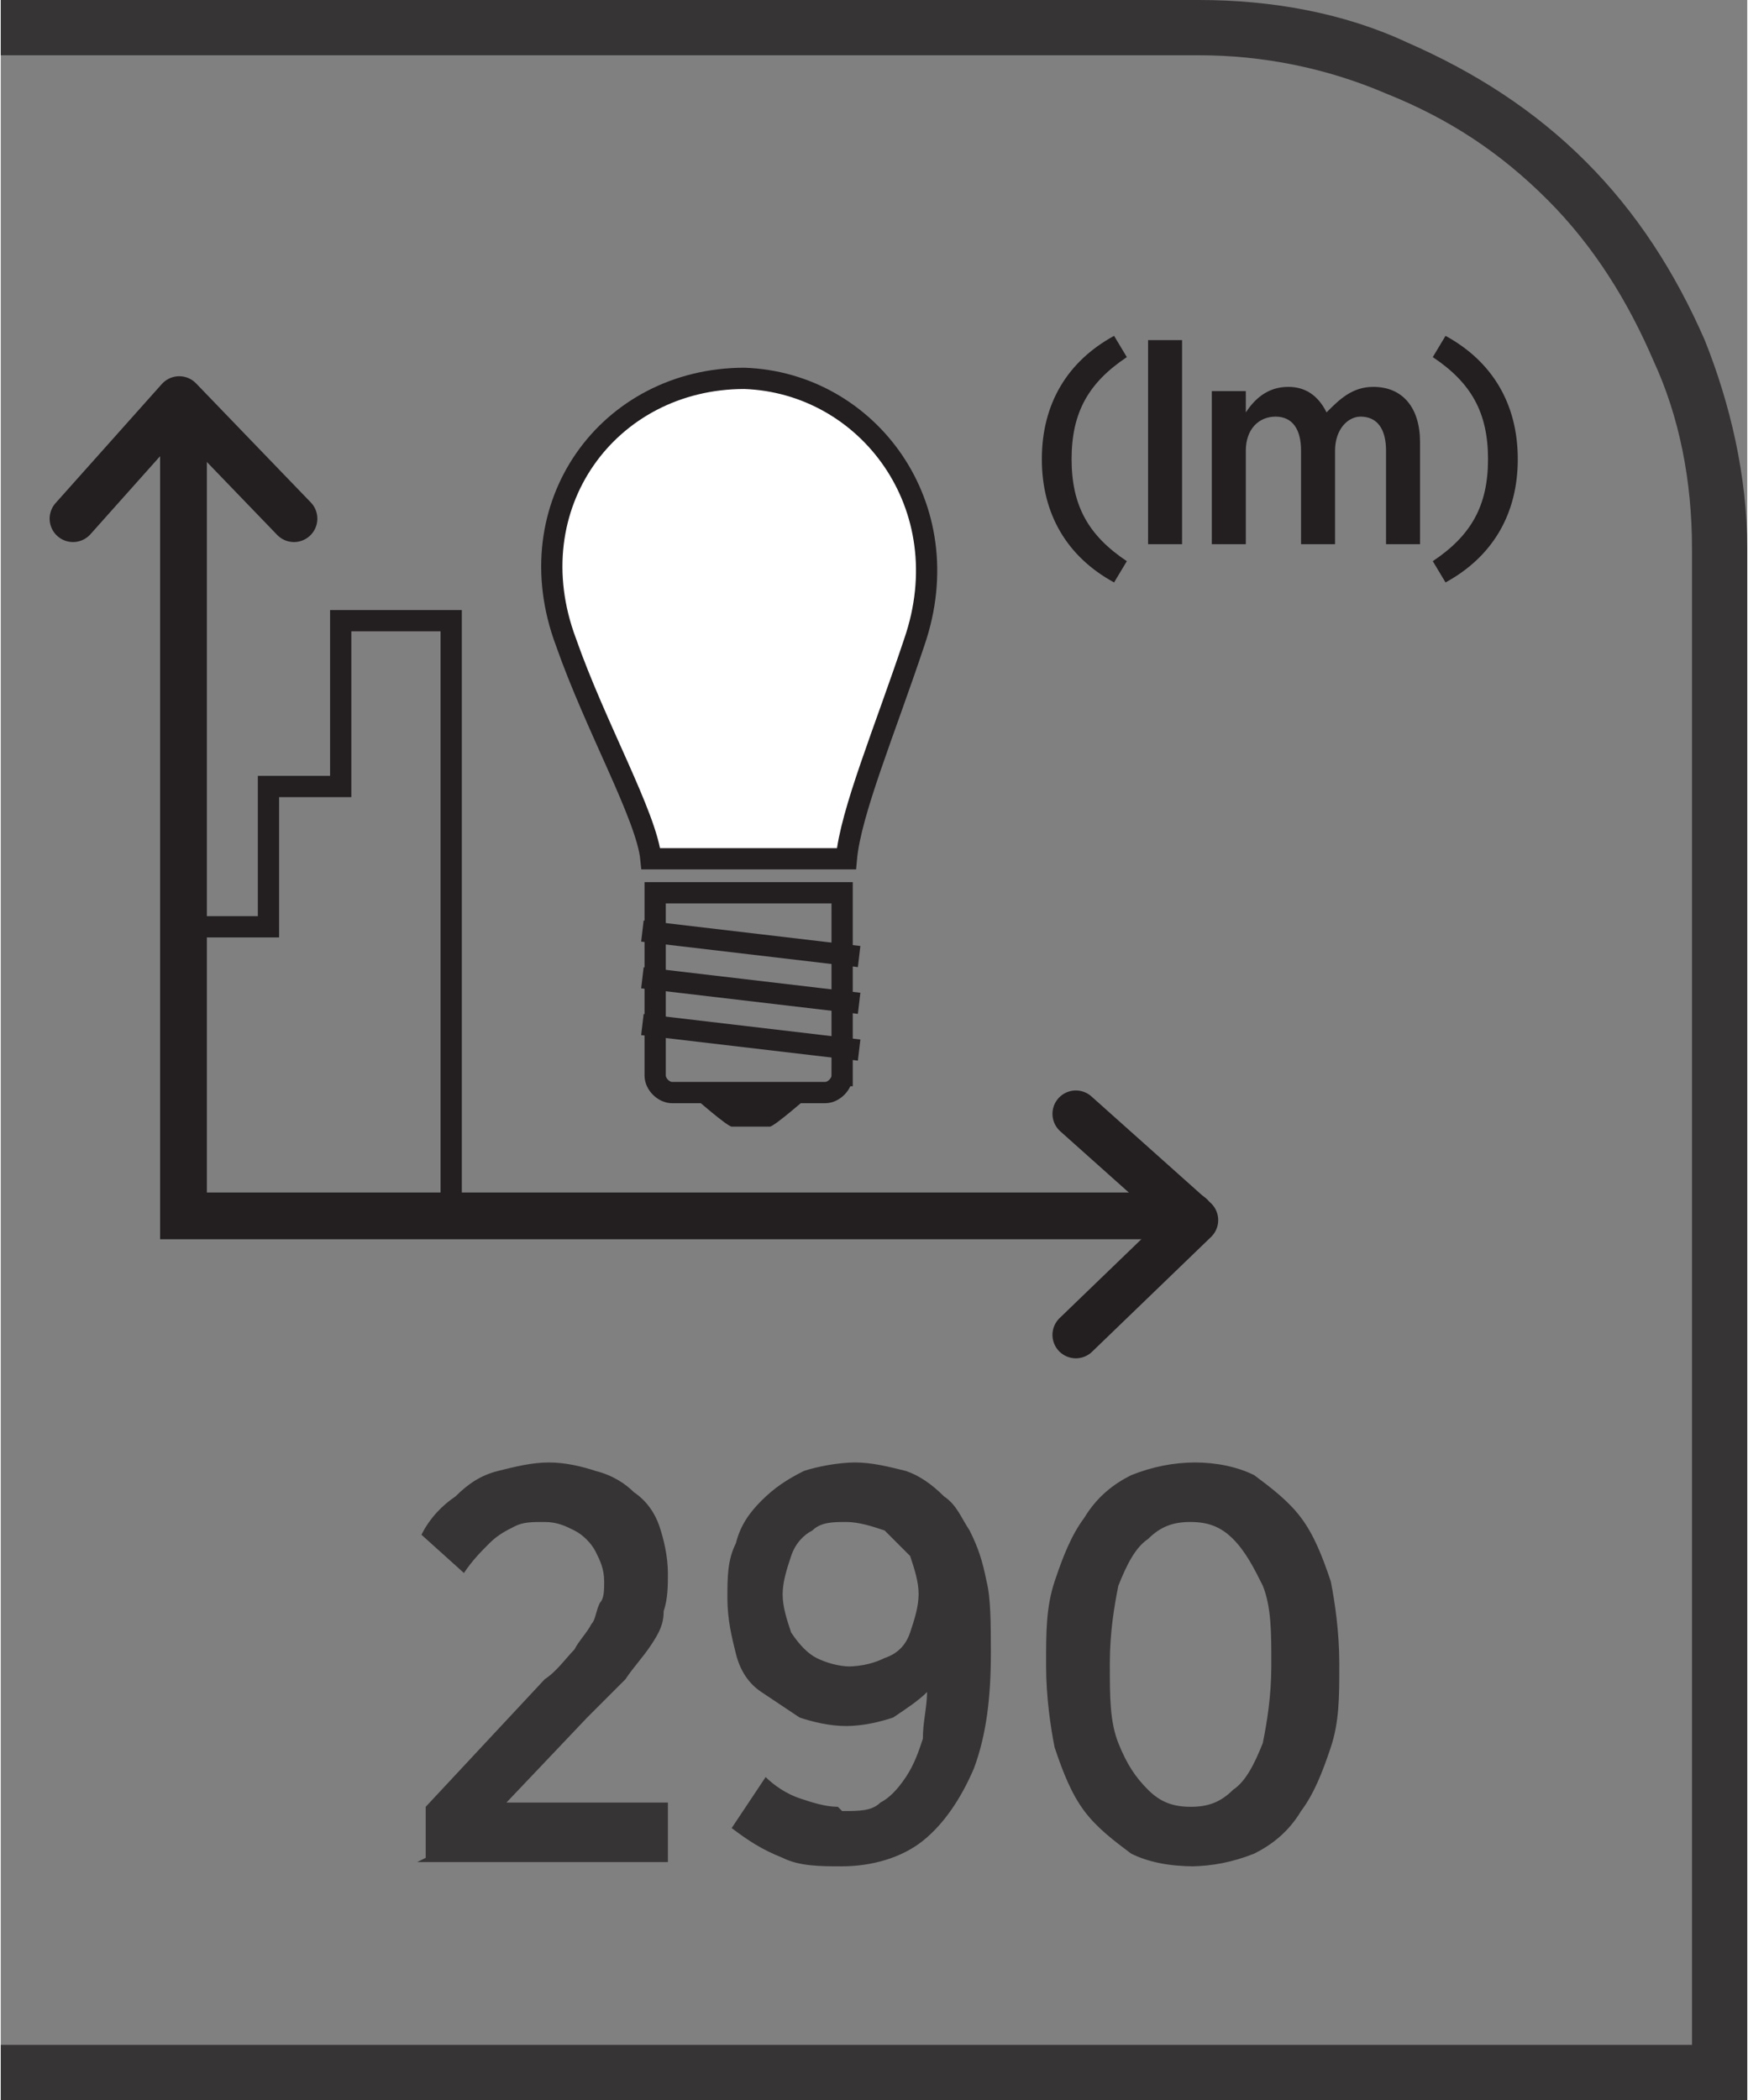
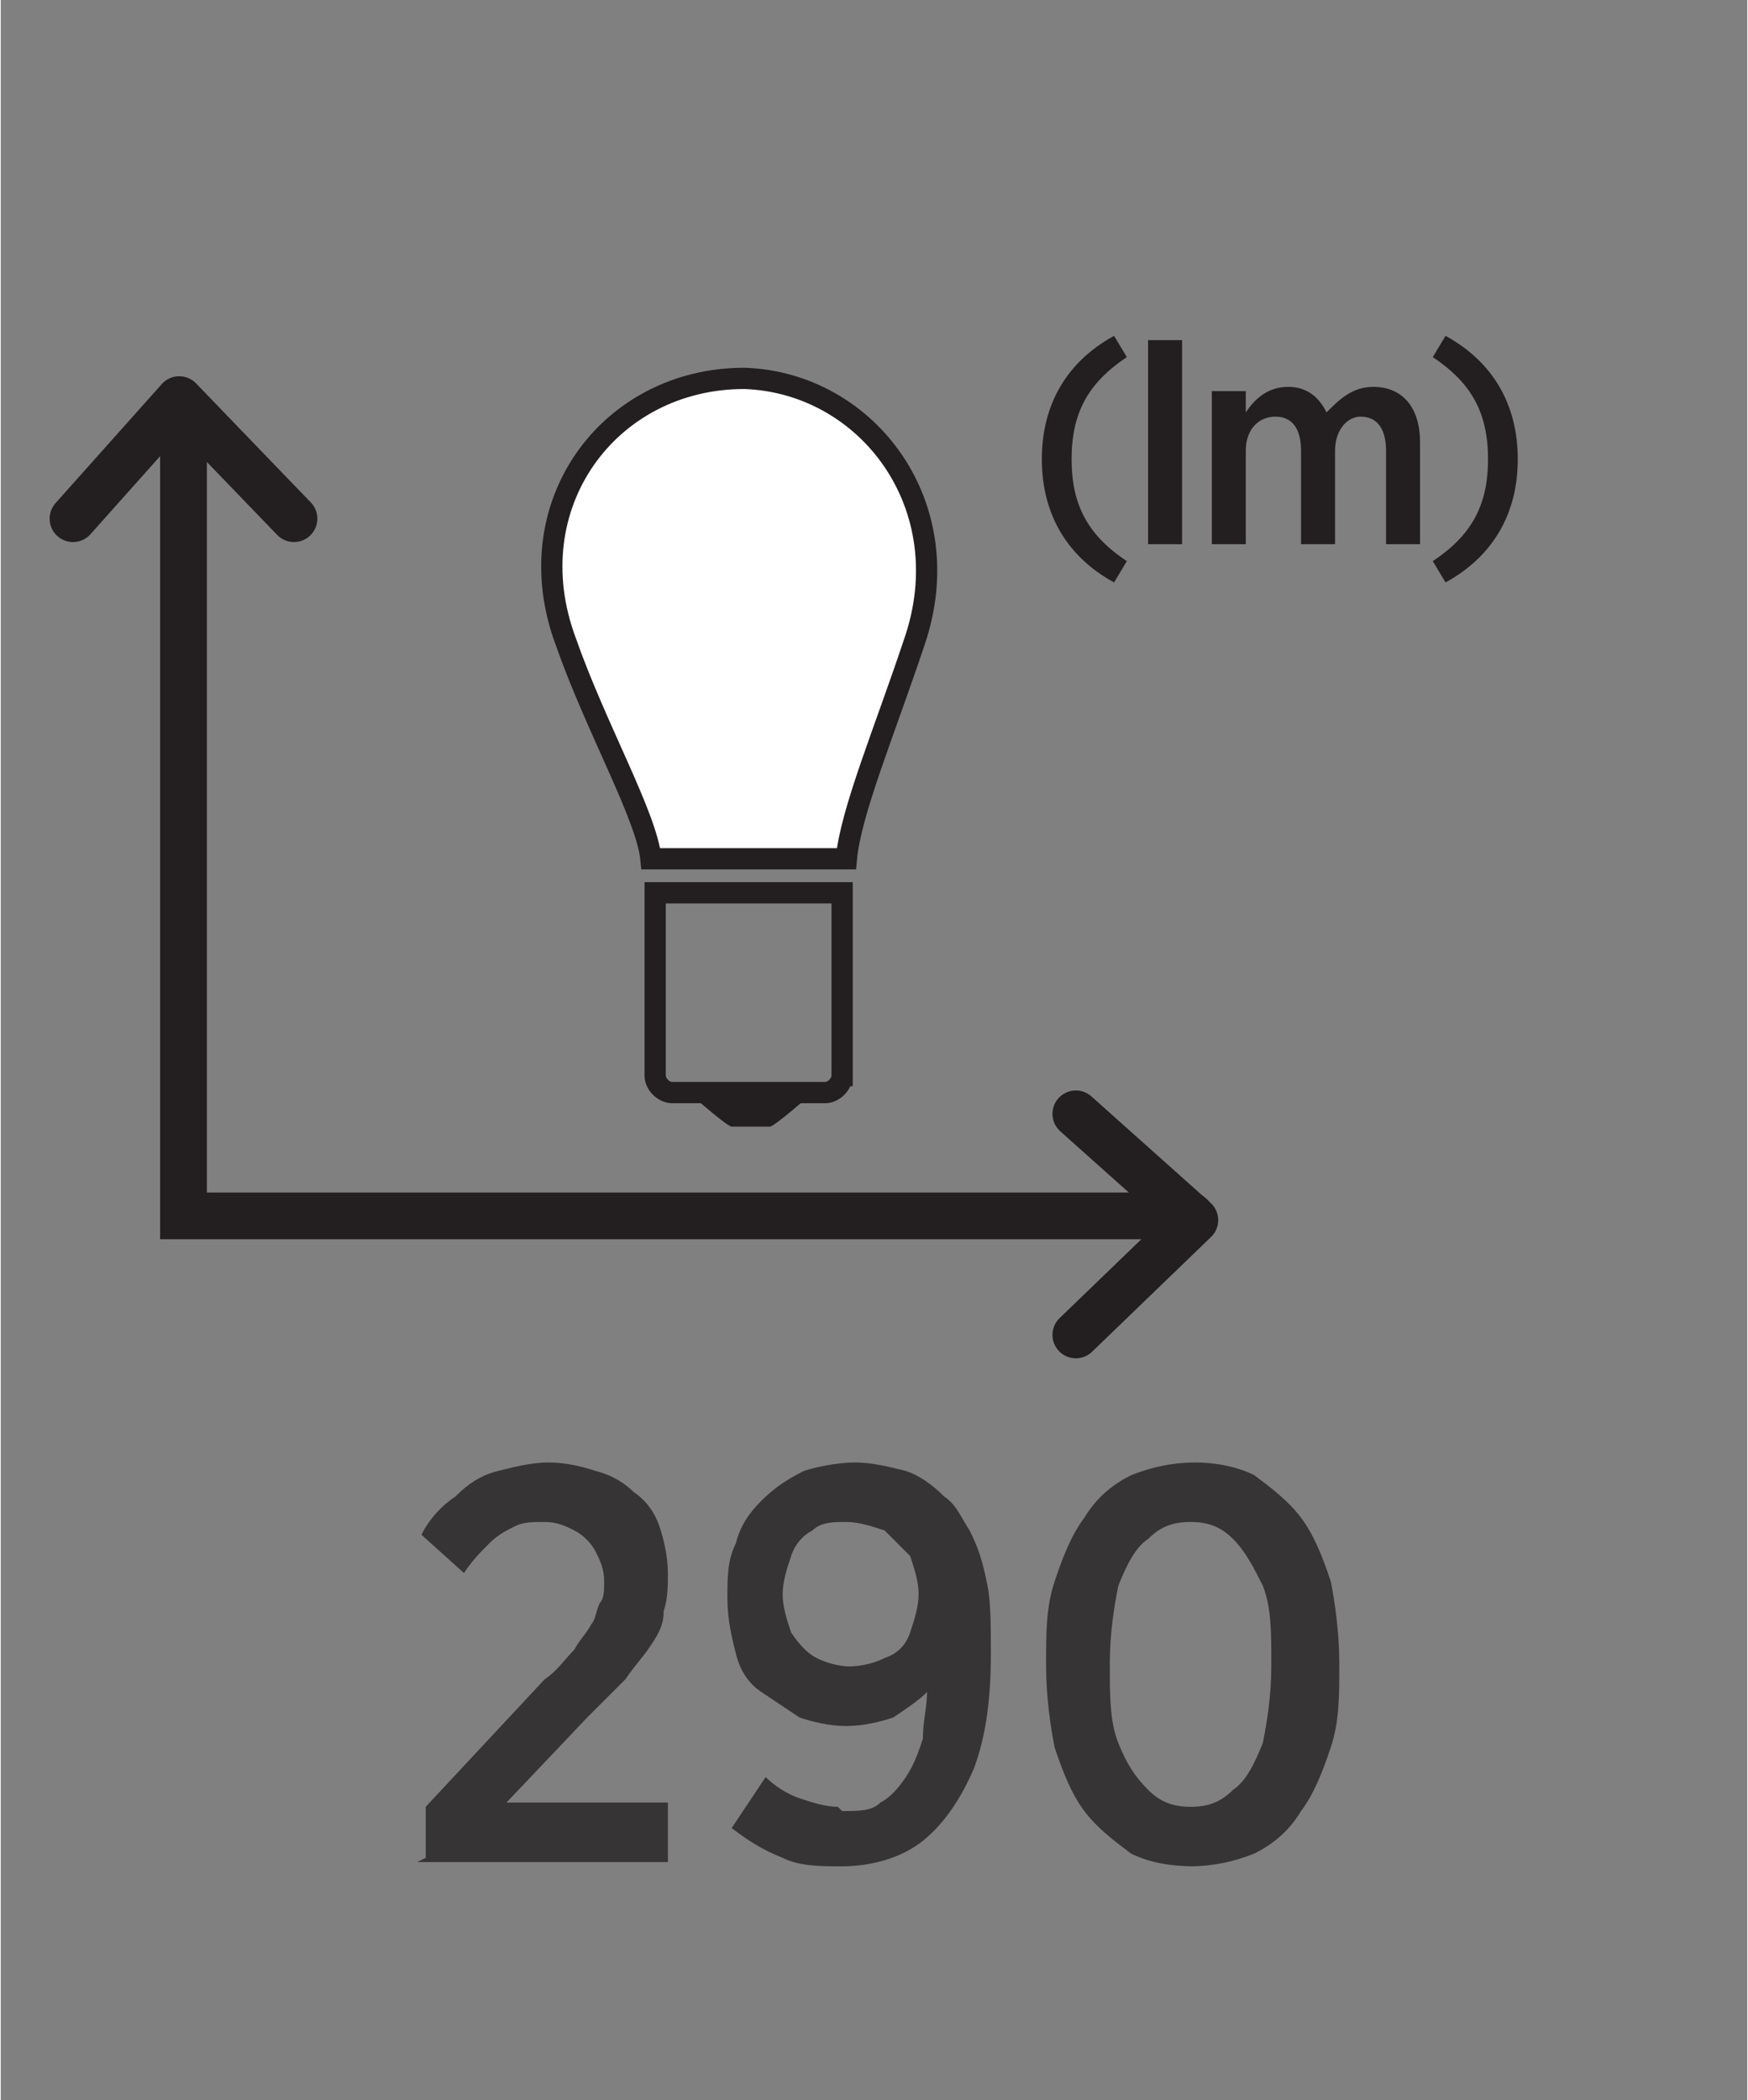
<svg xmlns="http://www.w3.org/2000/svg" xml:space="preserve" width="6.73mm" height="8.082mm" style="shape-rendering:geometricPrecision; text-rendering:geometricPrecision; image-rendering:optimizeQuality; fill-rule:evenodd; clip-rule:evenodd" viewBox="0 0 0.411 0.494">
  <rect x="0" y="0" width="0.411" height="0.494" fill="#808080" stroke="none" />
  <defs>
    <style type="text/css">
   
    .str0 {stroke:#231F20;stroke-width:0.005}
    .str1 {stroke:#231F20;stroke-width:0.011;stroke-linecap:round}
    .str2 {stroke:#231F20;stroke-width:0.011;stroke-linecap:round;stroke-linejoin:round}
    .fil1 {fill:none;fill-rule:nonzero}
    .fil0 {fill:#373435;fill-rule:nonzero}
    .fil2 {fill:#231F20;fill-rule:nonzero}
    .fil3 {fill:white;fill-rule:nonzero}
   
  </style>
  </defs>
  <g id="Layer_x0020_1">
    <g id="_685078176">
-       <path id="_685079256" class="fil0" d="M0.003 0.481l0.395 0 0 -0.352c0,-0.016 -0.003,-0.031 -0.009,-0.044 -0.006,-0.014 -0.014,-0.027 -0.025,-0.038 -0.011,-0.011 -0.023,-0.019 -0.038,-0.025 -0.014,-0.006 -0.029,-0.009 -0.044,-0.009l-0.282 0 0 -0.013 0.282 0c0.017,0 0.034,0.003 0.049,0.01 0.016,0.007 0.03,0.016 0.042,0.028 0.012,0.012 0.021,0.026 0.028,0.042 0.006,0.015 0.01,0.032 0.01,0.049l0 0.365 -0.411 0 0 -0.013 0.003 0z" />
      <path id="_685079376" class="fil1 str0" d="M0.198 0.253c0,0.002 -0.002,0.004 -0.004,0.004l-0.036 0c-0.002,0 -0.004,-0.002 -0.004,-0.004l0 -0.043 0.044 0 0 0.043z" />
      <path id="_685079112" class="fil2" d="M0.181 0.265l-0.009 0c-0.001,0 -0.009,-0.007 -0.009,-0.007l0.027 0c0,0 -0.008,0.007 -0.009,0.007z" />
-       <path id="_685079088" class="fil1 str0" d="M0.151 0.241l0.051 0.006m-0.051 -0.017l0.051 0.006m-0.051 -0.017l0.051 0.006" />
      <path id="_685078800" class="fil3" d="M0.199 0.202c0.001,-0.011 0.009,-0.03 0.016,-0.051 0.011,-0.032 -0.011,-0.061 -0.04,-0.062 -0.032,-0 -0.054,0.03 -0.042,0.062 0.007,0.02 0.019,0.041 0.02,0.051l0.046 0z" />
      <path id="_685079016" class="fil1 str0" d="M0.199 0.202c0.001,-0.011 0.009,-0.03 0.016,-0.051 0.011,-0.032 -0.011,-0.061 -0.04,-0.062 -0.032,-0 -0.054,0.03 -0.042,0.062 0.007,0.02 0.019,0.041 0.02,0.051l0.046 0z" />
-       <polyline id="_685078896" class="fil1 str0" points="0.043,0.218 0.063,0.218 0.063,0.185 0.08,0.185 0.08,0.146 0.106,0.146 0.106,0.288 " />
      <path id="_685079232" class="fil2" d="M0.262 0.137l0.003 -0.005c-0.009,-0.006 -0.013,-0.013 -0.013,-0.024 0,-0.011 0.004,-0.018 0.013,-0.024l-0.003 -0.005c-0.011,0.006 -0.017,0.016 -0.017,0.029 0,0.013 0.006,0.023 0.017,0.029zm0.008 -0.009l0.008 0 0 -0.048 -0.008 0 0 0.048zm0.015 0l0.008 0 0 -0.022c0,-0.005 0.003,-0.008 0.007,-0.008 0.004,0 0.006,0.003 0.006,0.008l0 0.022 0.008 0 0 -0.022c0,-0.005 0.003,-0.008 0.006,-0.008 0.004,0 0.006,0.003 0.006,0.008l0 0.022 0.008 0 0 -0.024c0,-0.008 -0.004,-0.013 -0.011,-0.013 -0.005,0 -0.008,0.003 -0.011,0.006 -0.002,-0.004 -0.005,-0.006 -0.009,-0.006 -0.005,0 -0.008,0.003 -0.01,0.006l0 -0.005 -0.008 0 0 0.036zm0.055 0.009c0.011,-0.006 0.017,-0.016 0.017,-0.029 0,-0.013 -0.006,-0.023 -0.017,-0.029l-0.003 0.005c0.009,0.006 0.013,0.013 0.013,0.024 0,0.011 -0.004,0.018 -0.013,0.024l0.003 0.005z" />
      <polyline id="_685078440" class="fil1 str1" points="0.043,0.097 0.043,0.286 0.28,0.286 " />
      <polyline id="_685078416" class="fil1 str2" points="0.253,0.314 0.281,0.287 0.253,0.262 " />
      <polyline id="_685078632" class="fil1 str2" points="0.069,0.122 0.042,0.094 0.017,0.122 " />
      <path id="_685078296" class="fil0" d="M0.098 0.438l0.059 0 0 -0.014 -0.038 0 0.019 -0.02c0.003,-0.003 0.006,-0.006 0.009,-0.009 0.002,-0.003 0.004,-0.005 0.006,-0.008 0.002,-0.003 0.003,-0.005 0.003,-0.008 0.001,-0.003 0.001,-0.006 0.001,-0.009l0 -0c-1.83252e-005,-0.004 -0.001,-0.008 -0.002,-0.011 -0.001,-0.003 -0.003,-0.006 -0.006,-0.008 -0.002,-0.002 -0.005,-0.004 -0.009,-0.005 -0.003,-0.001 -0.007,-0.002 -0.011,-0.002 -0.004,0 -0.008,0.001 -0.012,0.002 -0.004,0.001 -0.007,0.003 -0.01,0.006 -0.003,0.002 -0.006,0.005 -0.008,0.009l0.01 0.009c0.002,-0.003 0.004,-0.005 0.006,-0.007 0.002,-0.002 0.004,-0.003 0.006,-0.004 0.002,-0.001 0.004,-0.001 0.007,-0.001 0.003,0 0.005,0.001 0.007,0.002 0.002,0.001 0.004,0.003 0.005,0.005 0.001,0.002 0.002,0.004 0.002,0.007 0,0.002 -0,0.004 -0.001,0.005 -0.001,0.002 -0.001,0.004 -0.002,0.005 -0.001,0.002 -0.003,0.004 -0.004,0.006 -0.002,0.002 -0.004,0.005 -0.007,0.007l-0.028 0.03 0 0.012zm0.099 -0.013c-0.003,-2.44336e-005 -0.006,-0.001 -0.009,-0.002 -0.003,-0.001 -0.006,-0.003 -0.008,-0.005l-0.008 0.012c0.004,0.003 0.007,0.005 0.012,0.007 0.004,0.002 0.009,0.002 0.014,0.002 0.007,-2.44336e-005 0.014,-0.002 0.019,-0.006 0.005,-0.004 0.009,-0.01 0.012,-0.017 0.003,-0.008 0.004,-0.017 0.004,-0.027l0 -0.001c-2.44336e-005,-0.006 -0,-0.012 -0.001,-0.016 -0.001,-0.005 -0.002,-0.008 -0.004,-0.012 -0.002,-0.003 -0.003,-0.006 -0.006,-0.008 -0.003,-0.003 -0.006,-0.005 -0.009,-0.006 -0.004,-0.001 -0.008,-0.002 -0.012,-0.002 -0.004,2.44336e-005 -0.009,0.001 -0.012,0.002 -0.004,0.002 -0.007,0.004 -0.01,0.007 -0.003,0.003 -0.005,0.006 -0.006,0.01 -0.002,0.004 -0.002,0.008 -0.002,0.013l0 0c2.44336e-005,0.005 0.001,0.009 0.002,0.013 0.001,0.004 0.003,0.007 0.006,0.009 0.003,0.002 0.006,0.004 0.009,0.006 0.003,0.001 0.007,0.002 0.011,0.002 0.004,-2.44336e-005 0.008,-0.001 0.011,-0.002 0.003,-0.002 0.006,-0.004 0.008,-0.006 -8.55177e-005,0.004 -0.001,0.007 -0.001,0.011 -0.001,0.003 -0.002,0.006 -0.004,0.009 -0.002,0.003 -0.004,0.005 -0.006,0.006 -0.002,0.002 -0.005,0.002 -0.009,0.002zm0.003 -0.033c-0.003,-2.44336e-005 -0.006,-0.001 -0.008,-0.002 -0.002,-0.001 -0.004,-0.003 -0.006,-0.006 -0.001,-0.003 -0.002,-0.006 -0.002,-0.009l0 -0c1.83252e-005,-0.003 0.001,-0.006 0.002,-0.009 0.001,-0.003 0.003,-0.005 0.005,-0.006 0.002,-0.002 0.005,-0.002 0.008,-0.002 0.003,2.44336e-005 0.006,0.001 0.009,0.002 0.002,0.002 0.004,0.004 0.006,0.006 0.001,0.003 0.002,0.006 0.002,0.009l0 0c-1.83252e-005,0.003 -0.001,0.006 -0.002,0.009 -0.001,0.003 -0.003,0.005 -0.006,0.006 -0.002,0.001 -0.005,0.002 -0.009,0.002zm0.08 0.047c0.005,-2.44336e-005 0.01,-0.001 0.015,-0.003 0.004,-0.002 0.008,-0.005 0.011,-0.01 0.003,-0.004 0.005,-0.009 0.007,-0.015 0.002,-0.006 0.002,-0.012 0.002,-0.019l0 -0.001c-2.44336e-005,-0.007 -0.001,-0.014 -0.002,-0.019 -0.002,-0.006 -0.004,-0.011 -0.007,-0.015 -0.003,-0.004 -0.007,-0.007 -0.011,-0.01 -0.004,-0.002 -0.009,-0.003 -0.014,-0.003 -0.005,2.44336e-005 -0.01,0.001 -0.015,0.003 -0.004,0.002 -0.008,0.005 -0.011,0.01 -0.003,0.004 -0.005,0.009 -0.007,0.015 -0.002,0.006 -0.002,0.012 -0.002,0.019l0 0.001c1.83252e-005,0.007 0.001,0.014 0.002,0.019 0.002,0.006 0.004,0.011 0.007,0.015 0.003,0.004 0.007,0.007 0.011,0.01 0.004,0.002 0.009,0.003 0.015,0.003zm0 -0.014c-0.004,-2.44336e-005 -0.007,-0.001 -0.01,-0.004 -0.003,-0.003 -0.005,-0.006 -0.007,-0.011 -0.002,-0.005 -0.002,-0.011 -0.002,-0.018l0 -0.001c2.44336e-005,-0.007 0.001,-0.013 0.002,-0.018 0.002,-0.005 0.004,-0.009 0.007,-0.011 0.003,-0.003 0.006,-0.004 0.01,-0.004 0.004,2.44336e-005 0.007,0.001 0.01,0.004 0.003,0.003 0.005,0.007 0.007,0.011 0.002,0.005 0.002,0.011 0.002,0.018l0 0.001c-1.83252e-005,0.007 -0.001,0.013 -0.002,0.018 -0.002,0.005 -0.004,0.009 -0.007,0.011 -0.003,0.003 -0.006,0.004 -0.01,0.004z" />
    </g>
  </g>
</svg>